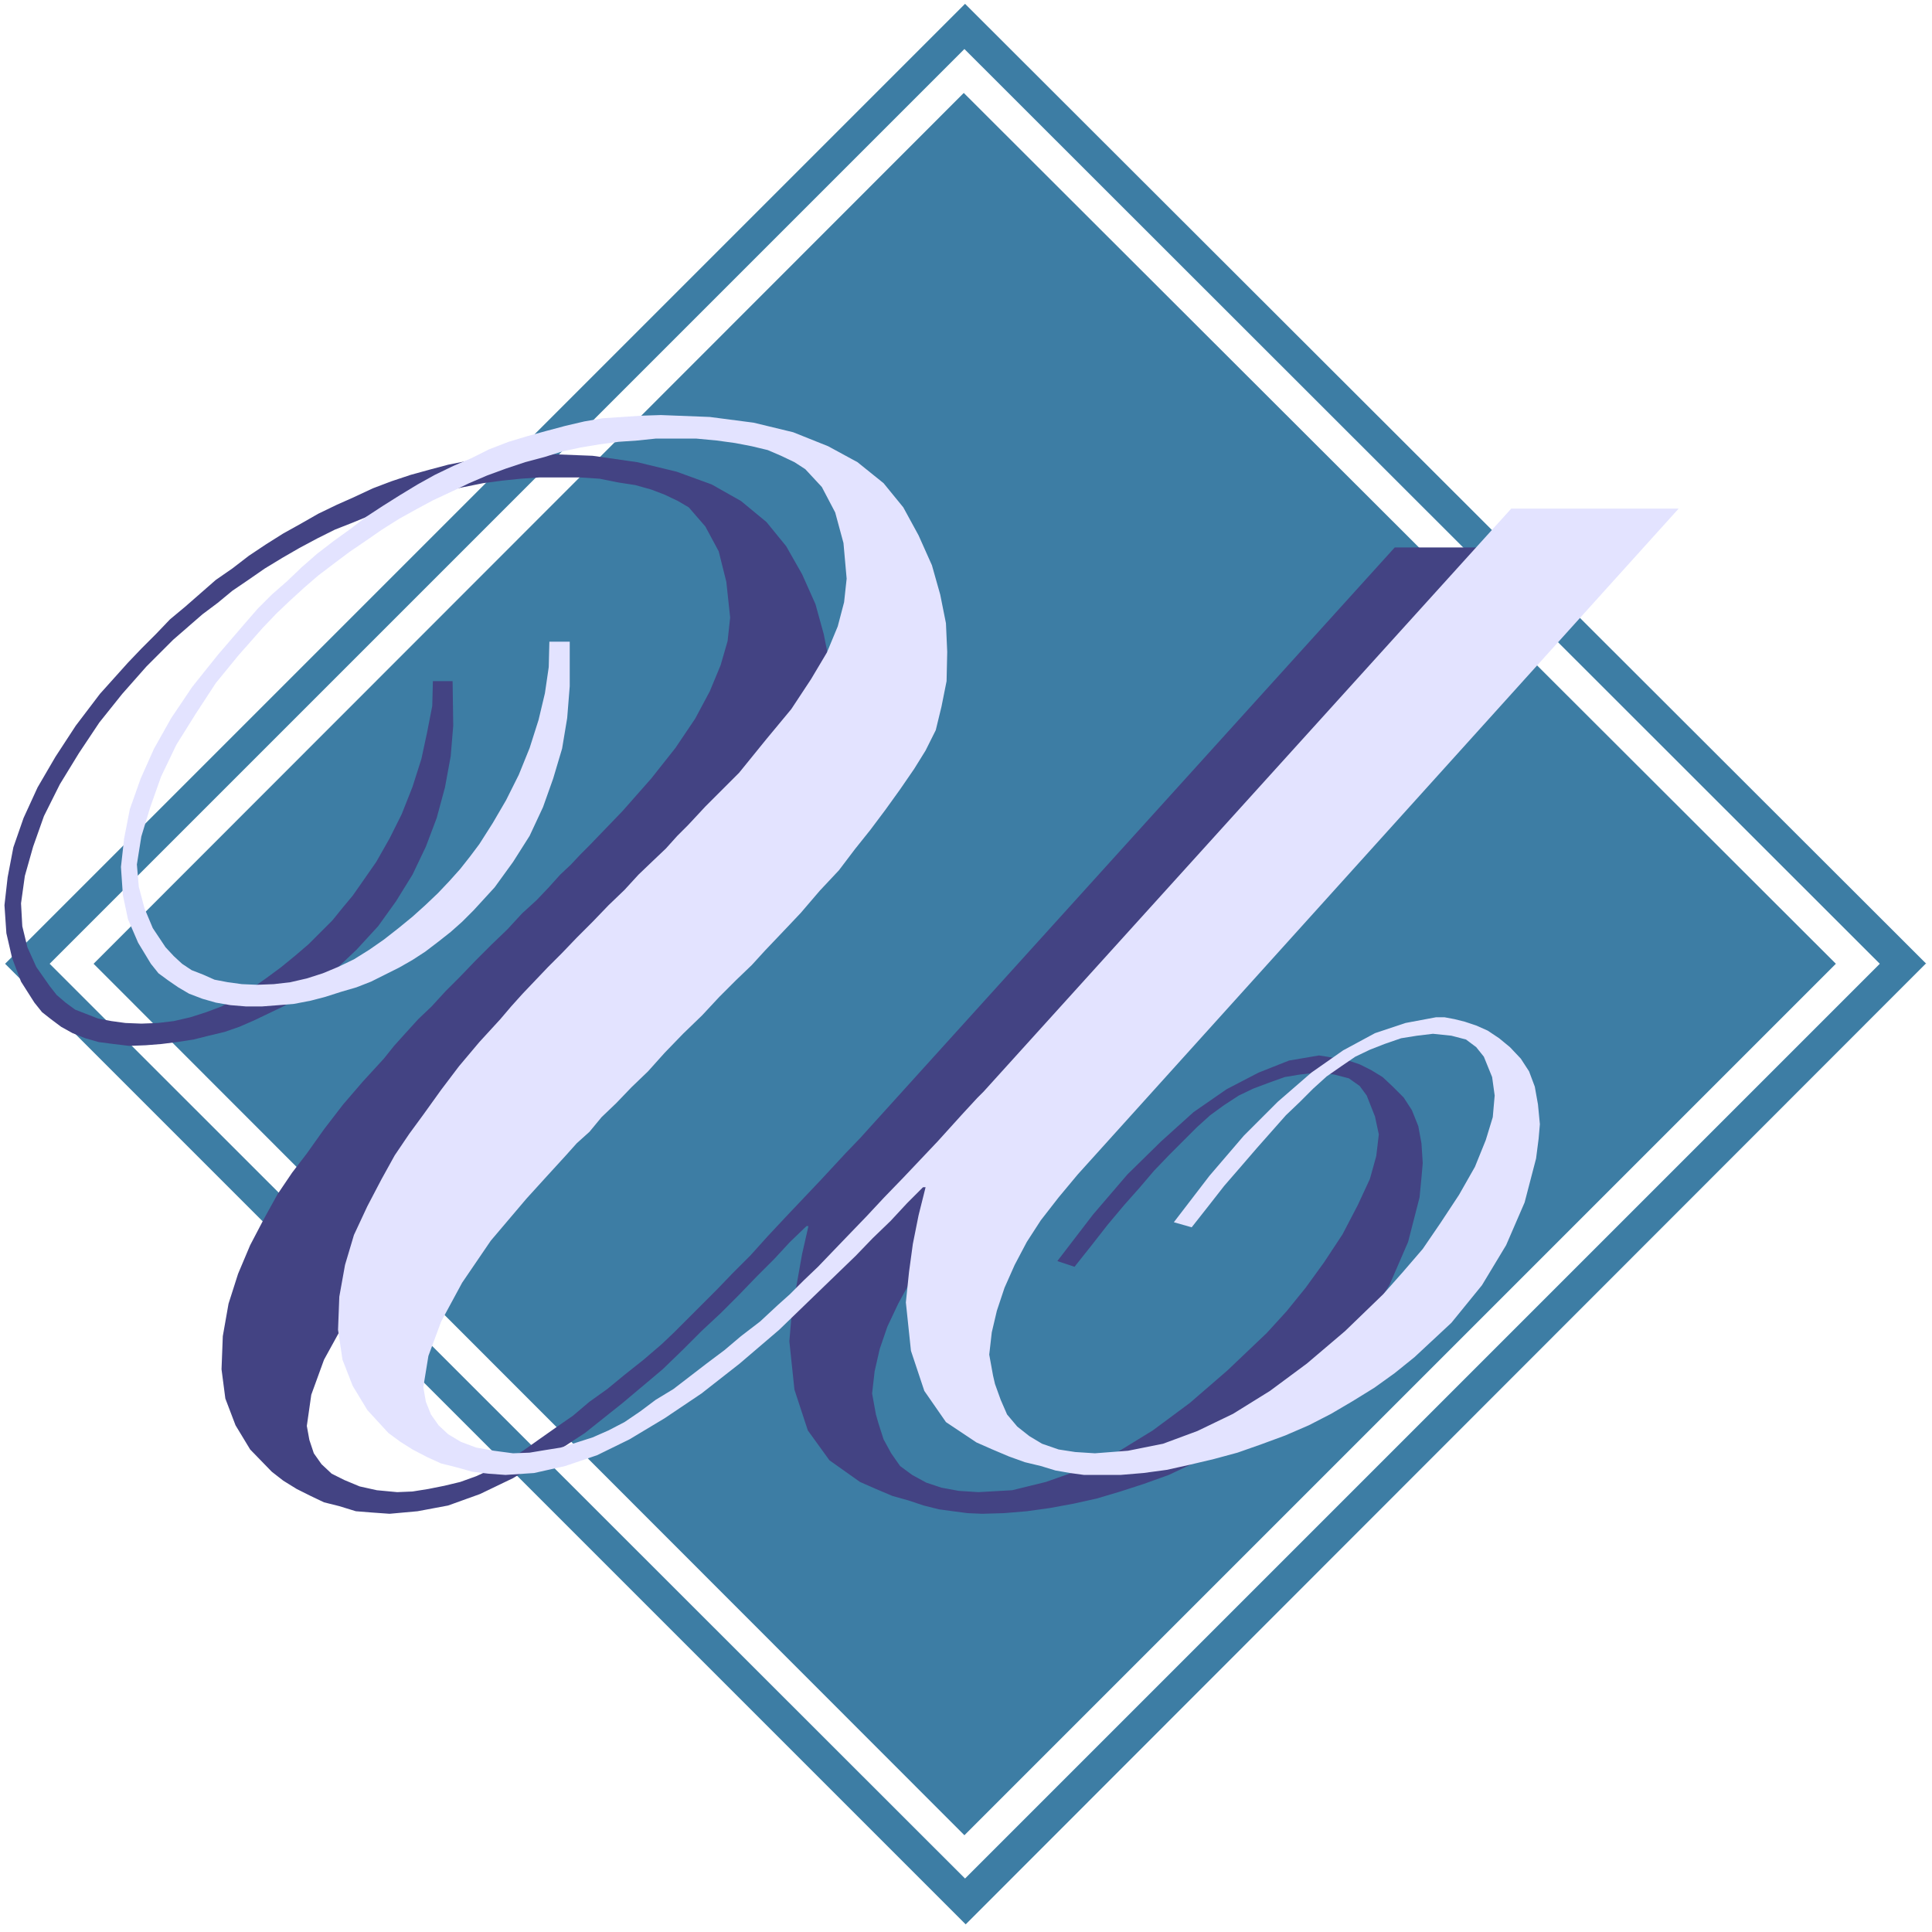
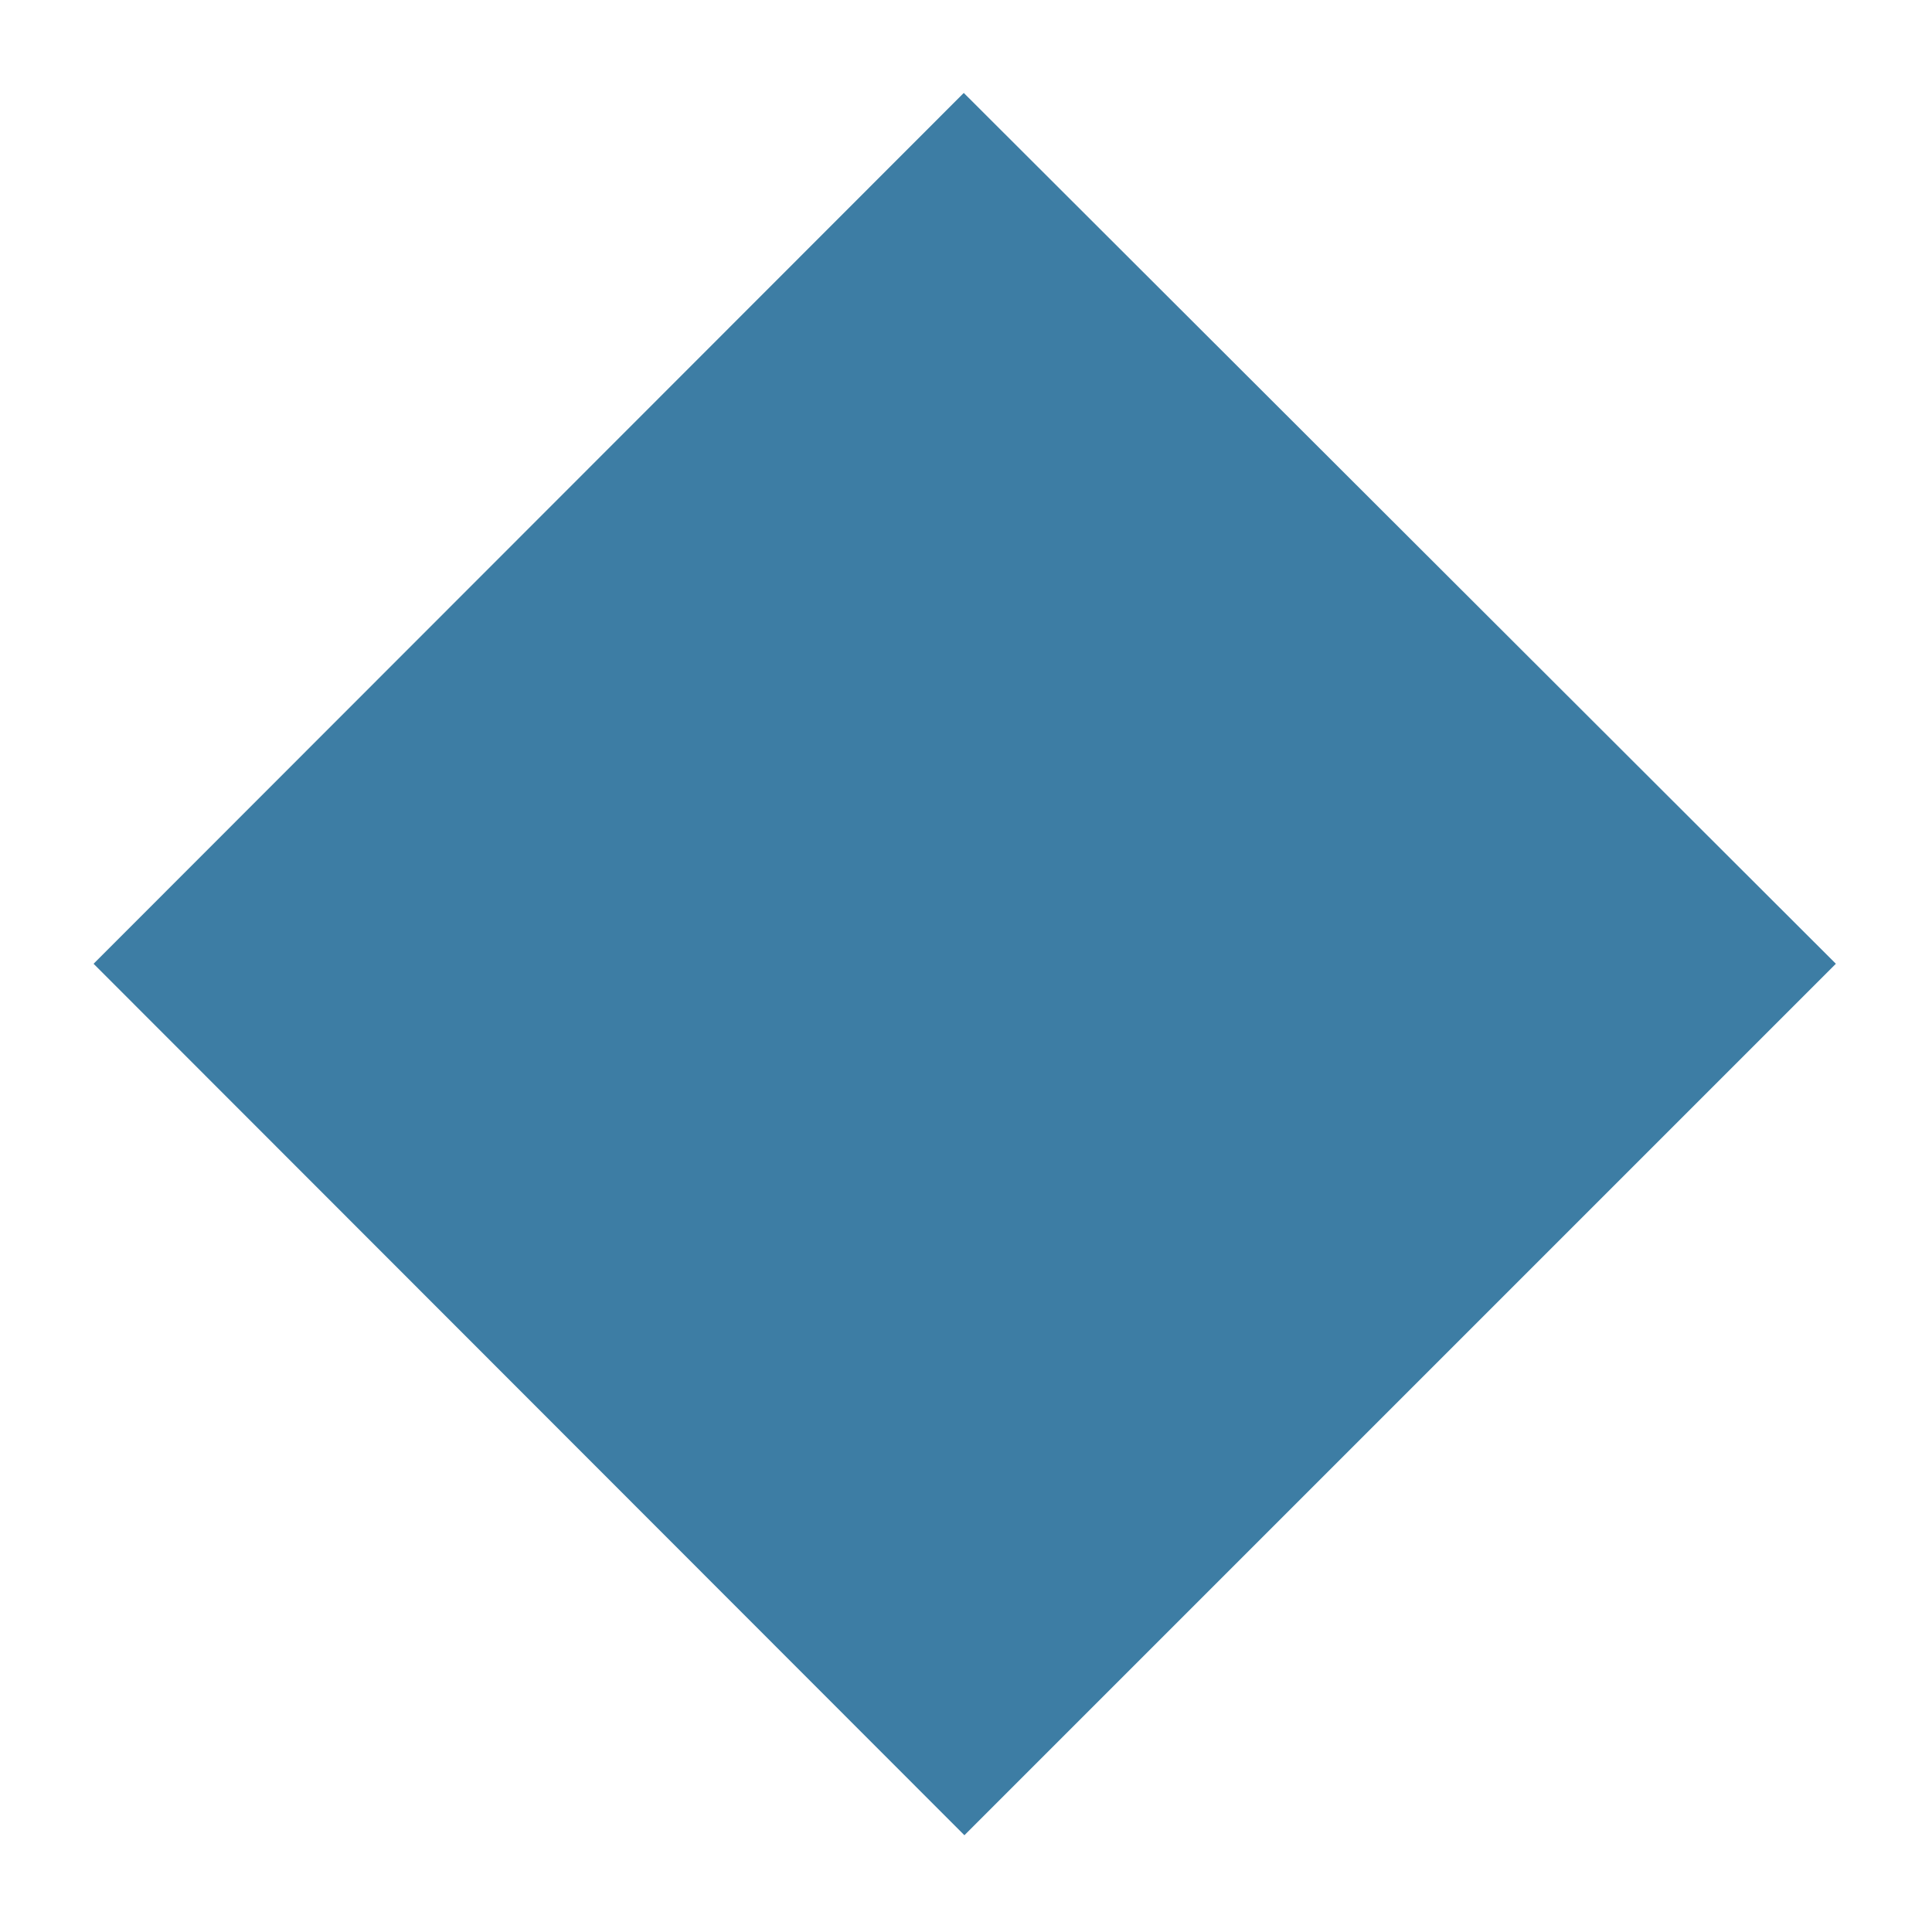
<svg xmlns="http://www.w3.org/2000/svg" fill-rule="evenodd" height="490.455" preserveAspectRatio="none" stroke-linecap="round" viewBox="0 0 3035 3035" width="490.455">
  <style>.brush1{fill:#3d7da4}.pen1{stroke:none}</style>
-   <path class="pen1 brush1" d="M2953 1514 1515 77 78 1514l1438 1437 1437-1437h72L1517 3023 8 1514 1516 6l1510 1508h-73z" />
  <path class="pen1 brush1" d="M147 1514 1514 146l1370 1368-1369 1369L147 1514z" />
-   <path class="pen1" style="fill:#434383" d="m711 1070 1 70-4 48-9 49-13 48-17 45-21 44-26 42-28 39-34 37-18 17-17 16-20 15-20 15-20 14-20 12-23 11-23 11-23 10-23 8-25 6-24 6-26 4-24 3-25 2-26 1-25-3-23-3-21-6-20-8-18-10-16-12-14-11-12-15-21-33-14-37-9-39-3-44 5-44 9-47 16-46 22-48 28-48 32-49 38-50 44-49 21-22 23-23 22-23 24-20 24-21 24-21 26-18 26-20 27-18 27-17 27-15 28-16 29-14 27-12 30-14 29-11 30-10 29-8 30-8 30-6 30-4 30-4 30-1 31-2 76 3 70 10 62 15 55 20 46 26 40 33 31 38 25 44 21 47 13 47 9 45 2 44-1 46-7 41-11 36-16 32-18 30-21 31-24 32-23 32-25 30-24 33-29 33-30 34-17 18-20 18-19 23-22 23-25 24-26 27-27 27-30 30-29 30-27 29-25 25-24 25-23 22-20 22-19 19-17 19-32 35-30 34-29 32-27 33-46 66-33 60-20 55-7 49 4 22 7 21 12 17 16 15 20 10 24 10 27 6 32 3 24-1 25-4 25-5 25-6 25-9 24-11 26-14 25-16 24-17 27-19 26-18 26-22 28-20 28-23 29-23 28-24 20-19 21-21 22-22 24-24 25-26 28-28 27-30 29-31 55-58 38-41 24-25 9-10 830-917h263l-944 1047-31 35-27 36-22 35-19 35-17 36-12 35-8 35-4 35 6 33 4 14 8 25 12 22 14 20 19 14 22 12 24 8 27 5 31 2 53-3 53-13 54-19 57-27 57-35 58-43 59-51 62-59 31-34 30-37 29-40 29-44 24-46 19-41 10-36 4-34-6-28-13-33-11-15-17-12-23-6-28-3-26 3-24 4-25 9-24 9-23 11-23 15-22 16-21 19-22 22-21 21-24 25-23 27-24 27-26 31-25 32-27 34-27-9 56-73 54-63 53-52 51-46 52-36 50-26 48-19 47-8 13 2 16 3 17 3 18 6 18 9 18 11 16 15 17 17 13 20 10 25 5 27 2 31-2 23-3 31-18 70-29 67-38 62-49 59-28 27-29 27-32 25-32 23-33 21-34 20-36 18-36 17-39 14-37 12-37 11-36 8-38 7-36 5-36 3-34 1-23-1-23-3-22-3-24-6-24-8-25-7-26-11-25-11-48-34-34-47-21-64-8-76 4-47 8-45 8-45 10-44h-3l-26 25-25 27-28 28-27 28-29 29-30 28-30 30-31 30-63 53-59 47-58 38-55 33-52 25-50 18-48 9-44 4-28-2-25-2-26-8-24-6-21-10-22-11-21-13-18-14-34-35-23-38-16-42-6-46 2-52 9-51 15-47 19-45 22-42 21-38 23-34 23-30 27-38 30-39 31-36 33-36 16-20 18-20 20-22 21-20 22-24 23-23 24-25 25-25 25-24 23-25 23-21 19-20 18-20 17-16 15-16 14-14 52-54 45-51 38-48 31-46 23-43 17-41 11-38 4-37-6-56-12-48-21-39-26-30-17-10-21-10-21-8-25-7-26-4-30-6-31-2h-64l-29 2-29 3-30 4-30 6-29 6-29 8-29 8-30 10-29 12-29 12-28 11-28 14-28 15-26 15-28 17-26 18-25 17-23 19-24 18-23 20-23 20-21 21-21 21-38 43-36 45-32 48-30 49-25 50-17 48-13 46-6 43 2 36 8 33 14 31 21 30 11 14 14 12 15 11 18 7 18 7 21 4 22 3 25 1 26-1 25-3 26-6 25-8 24-9 24-14 23-14 24-17 23-17 22-18 21-18 20-20 17-17 17-21 15-18 14-20 23-33 21-37 19-38 17-43 14-44 9-42 8-41 1-39h32-1z" />
-   <path class="pen1" style="fill:#e3e3ff" d="M895 1008v70l-4 50-8 48-14 47-16 45-21 45-26 41-29 40-33 36-18 18-18 16-19 15-21 16-20 13-21 12-22 11-22 11-23 9-24 7-25 8-23 6-26 5-24 2-26 2h-26l-24-2-23-4-21-6-21-8-17-10-16-11-15-11-12-15-20-33-16-37-8-38-3-44 5-45 9-46 17-48 21-47 27-48 33-49 40-50 43-50 20-23 22-22 24-21 23-22 24-21 26-20 25-18 26-20 26-17 27-17 28-17 27-15 29-14 28-12 28-14 31-12 30-9 29-8 30-8 30-7 29-5 31-2 29-2 31-1 77 3 69 9 62 15 55 22 46 25 41 33 31 38 24 44 21 47 13 46 9 45 2 45-1 46-8 40-9 37-16 32-18 29-22 32-23 32-24 32-24 30-25 33-30 32-30 35-17 18-19 20-20 21-21 23-25 24-26 26-27 29-30 29-29 30-26 29-26 25-24 25-23 22-19 23-20 18-17 19-32 35-30 33-28 33-28 33-45 66-33 61-20 54-8 49 4 23 8 20 12 17 15 14 20 12 24 9 28 5 30 4 26-1 24-4 25-4 25-8 25-8 25-11 25-13 25-17 24-18 28-17 26-20 26-20 28-21 26-22 30-23 28-26 19-17 22-22 22-21 24-25 25-26 27-28 28-30 30-31 54-57 38-42 24-26 10-10 829-916h263l-944 1046-30 36-28 36-22 34-19 36-16 36-12 36-8 34-4 35 6 33 3 13 9 25 10 23 16 19 19 15 20 12 26 9 26 4 31 2 52-4 55-11 54-20 56-27 58-36 58-43 60-51 60-58 31-35 31-36 28-41 29-44 25-44 17-42 11-36 3-34-4-29-13-32-12-15-16-12-23-6-29-3-25 3-25 4-26 9-23 9-23 11-22 15-23 16-21 19-21 21-22 21-23 26-23 26-25 29-26 30-25 32-26 33-28-8 56-73 54-63 53-53 53-46 50-35 50-27 48-16 48-9h13l16 3 16 4 18 6 18 8 18 12 17 14 17 18 13 20 9 24 5 28 3 31-2 23-4 31-18 69-29 67-38 63-48 59-29 27-29 27-31 25-32 23-34 21-34 20-35 18-37 16-38 14-37 13-37 10-38 9-36 8-37 5-36 3h-57l-22-3-23-4-23-7-25-6-25-9-26-11-25-11-48-32-34-49-21-63-8-76 5-48 6-44 9-45 11-44h-4l-25 25-26 28-28 27-27 28-29 28-30 29-30 29-31 30-62 53-60 47-58 39-55 33-51 25-50 17-49 11-45 3-27-2-25-3-25-7-24-6-22-10-23-12-19-12-19-14-33-36-23-38-16-41-7-47 2-52 9-50 14-47 21-45 22-42 21-38 23-34 22-30 28-39 28-37 32-38 33-36 17-20 18-20 20-21 20-21 22-22 23-24 25-25 25-26 25-24 22-24 23-22 20-19 18-20 17-17 14-15 13-14 53-53 43-53 39-47 31-47 25-42 17-41 10-38 4-37-5-56-13-48-21-40-26-28-17-11-21-10-21-9-25-6-26-5-29-4-32-3h-64l-29 3-29 2-30 4-30 5-28 6-29 9-30 8-30 10-30 11-28 12-27 13-30 14-26 14-27 15-27 17-26 18-25 17-24 18-25 19-22 19-23 21-21 20-21 22-38 43-36 44-32 49-30 48-24 50-17 48-14 46-7 44 3 35 9 34 13 31 20 30 13 14 13 12 15 10 18 7 18 8 21 4 22 3 24 1 26-1 26-3 26-6 25-8 24-10 25-12 24-15 23-16 23-18 22-18 20-18 20-19 18-19 17-19 15-19 15-20 21-33 21-36 20-40 17-42 14-44 10-42 6-41 1-40h32z" />
</svg>